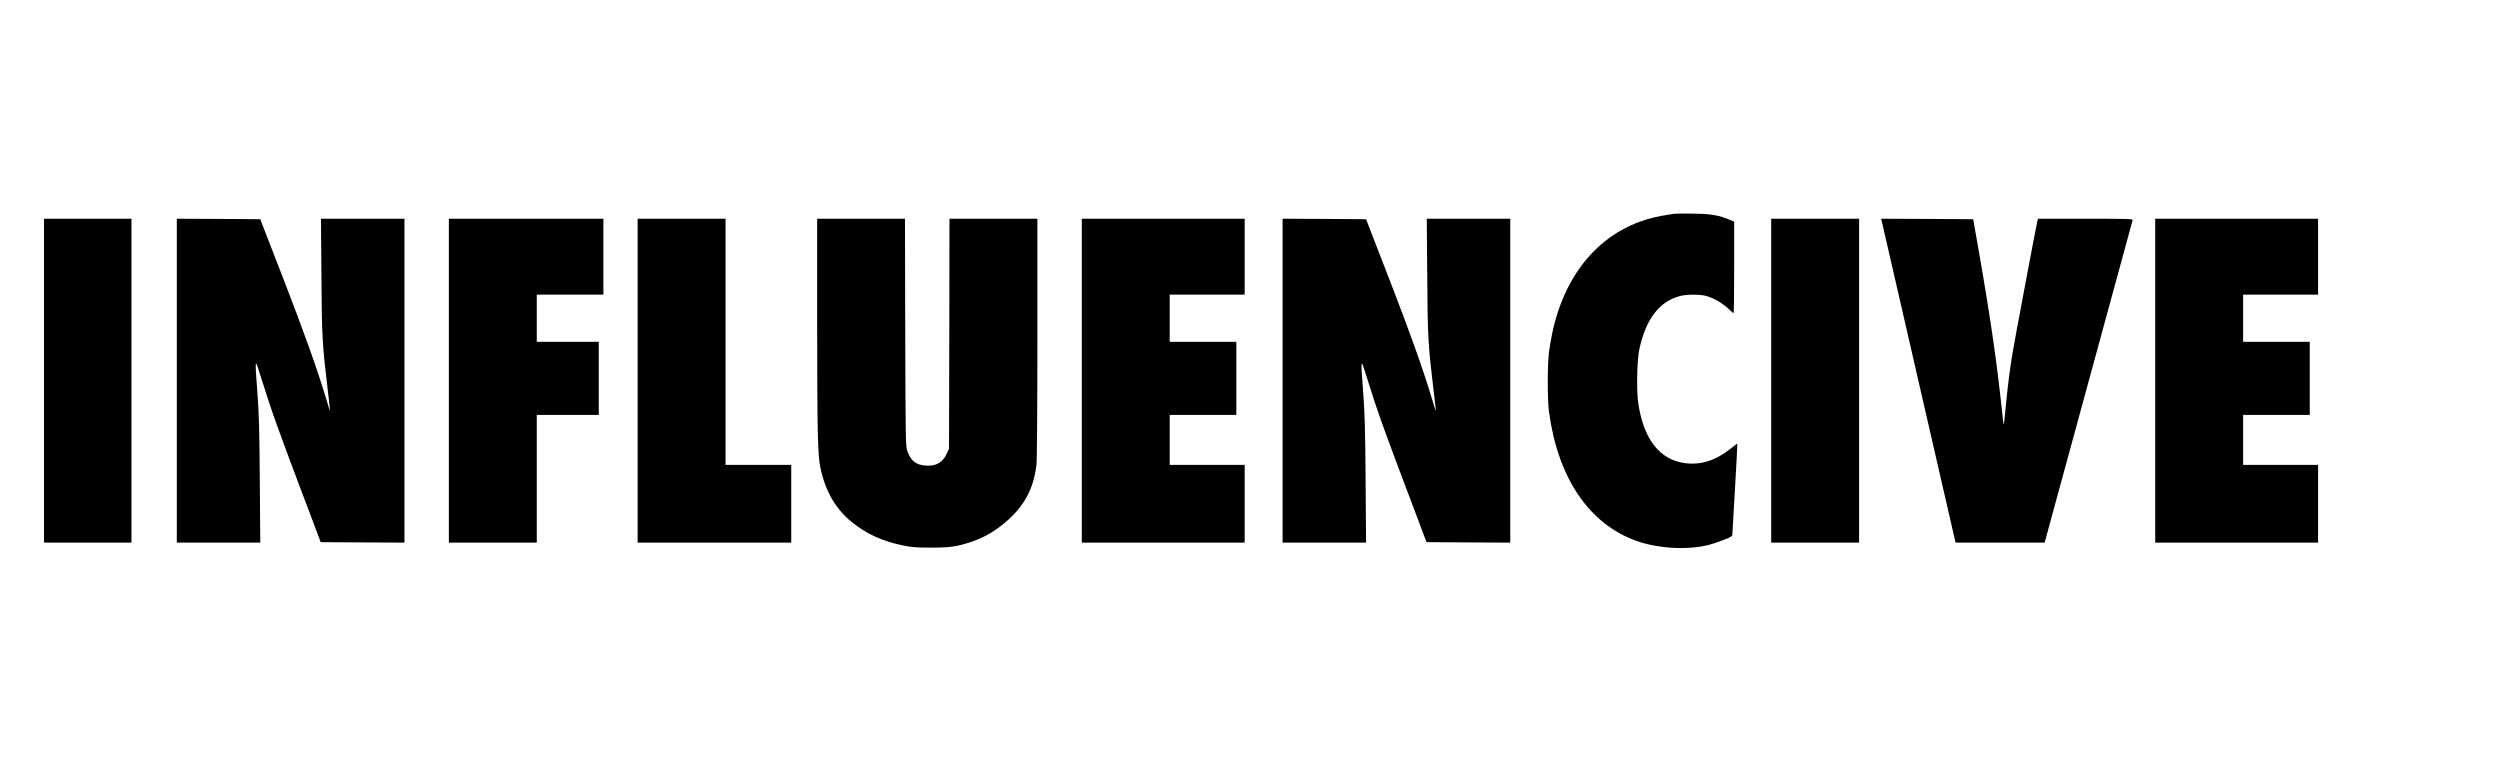
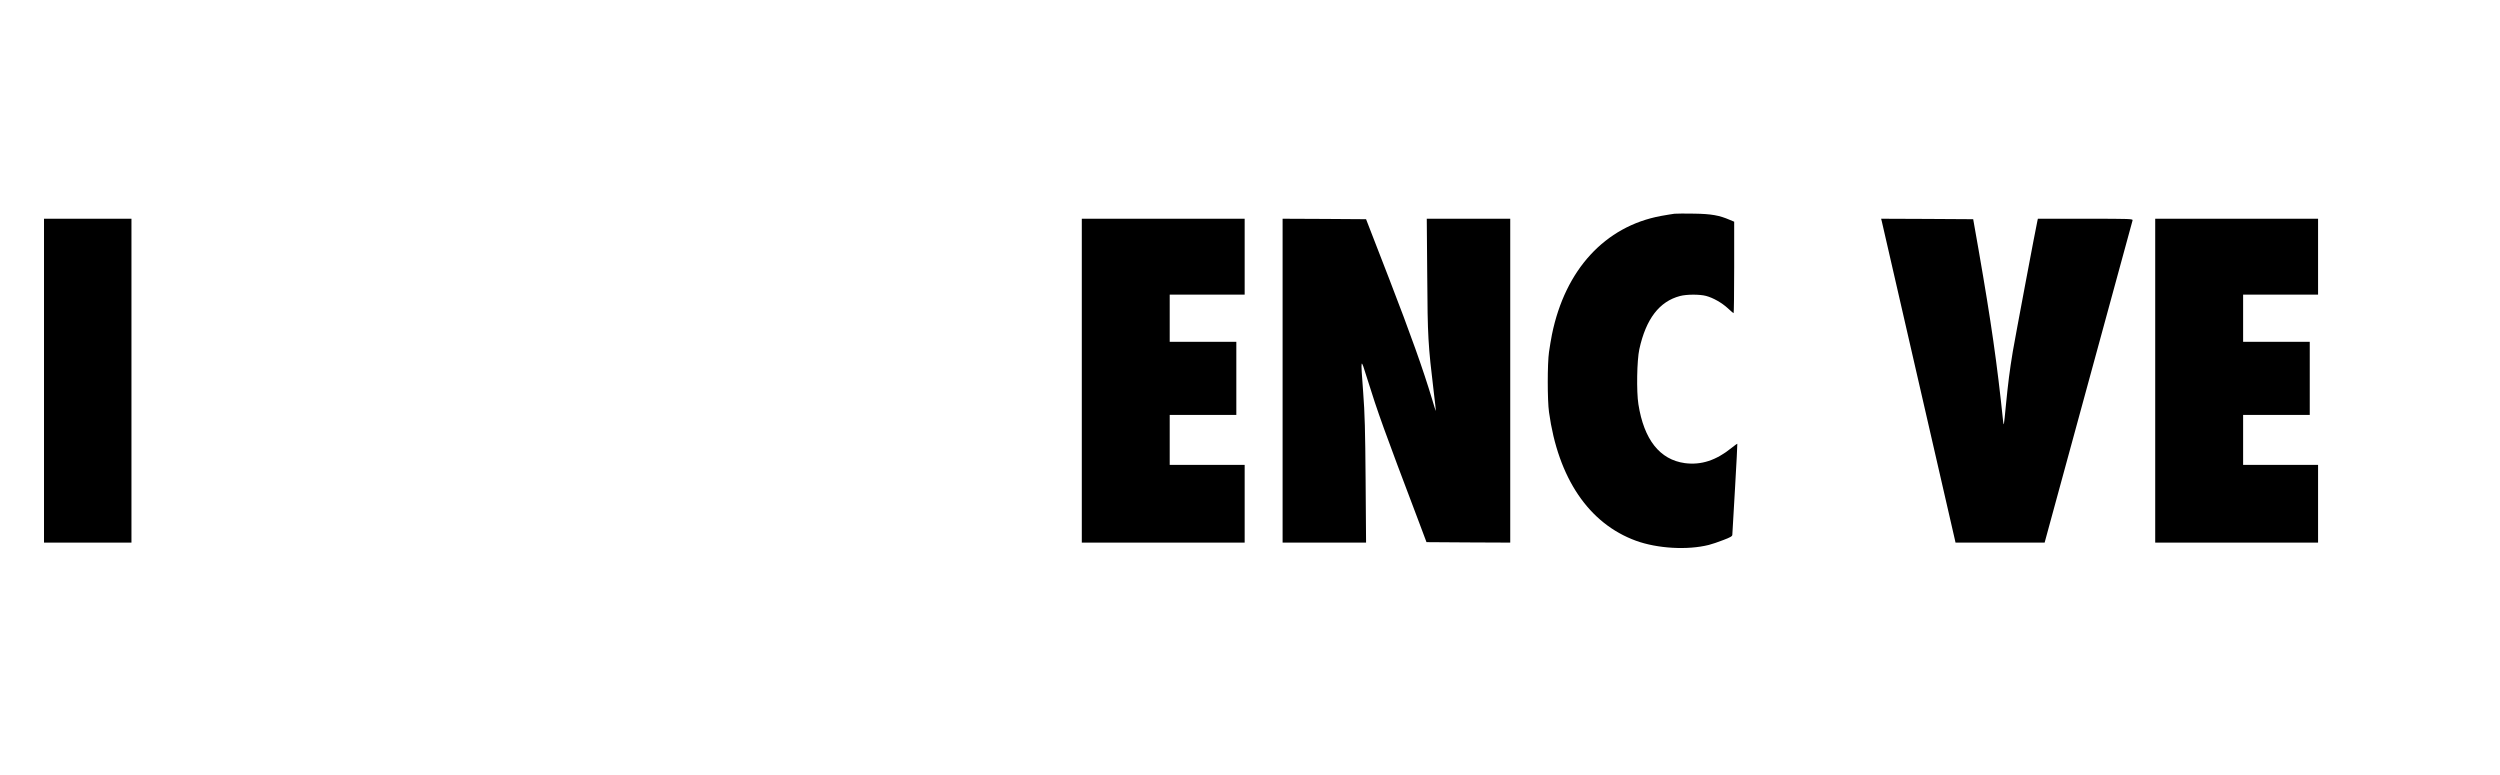
<svg xmlns="http://www.w3.org/2000/svg" width="271" height="84" viewBox="0 0 271 84" fill="none">
  <g clip-path="url(#clip0_1414_929)">
    <path d="M181.515 23.169C181.294 23.2 180.632 23.3 180.04 23.41C173.971 24.544 169.668 29.238 168.234 36.25C168.133 36.771 167.983 37.634 167.913 38.156C167.732 39.399 167.732 43.402 167.913 44.676C168.896 51.828 172.226 56.753 177.342 58.618C179.659 59.461 182.919 59.652 185.236 59.07C185.567 58.99 186.269 58.749 186.811 58.538C187.583 58.247 187.784 58.127 187.784 57.967C187.794 57.856 187.914 55.599 188.075 52.951C188.225 50.303 188.346 48.116 188.326 48.106C188.316 48.086 188.025 48.287 187.694 48.557C186.018 49.912 184.403 50.433 182.638 50.203C179.92 49.831 178.204 47.655 177.603 43.823C177.382 42.439 177.442 39.058 177.703 37.855C178.425 34.565 179.87 32.679 182.116 32.087C182.849 31.896 184.253 31.896 184.935 32.077C185.697 32.277 186.65 32.819 187.292 33.411C187.603 33.702 187.884 33.943 187.924 33.943C187.954 33.943 187.985 31.716 187.985 28.987V24.032L187.503 23.831C186.37 23.34 185.507 23.189 183.671 23.159C182.708 23.139 181.735 23.149 181.515 23.169Z" fill="black" />
    <path d="M4.771 41.265V58.819H9.515H14.25V41.265V23.711H9.515H4.771V41.265Z" fill="black" />
-     <path d="M19.165 41.265V58.819H23.689H28.213L28.163 52.069C28.123 46.592 28.072 44.806 27.902 42.569C27.611 38.637 27.601 38.677 28.343 41.065C29.457 44.646 30.199 46.712 33.84 56.312L34.763 58.769L39.307 58.799L43.841 58.819V41.265V23.711H39.317H34.793L34.843 29.9C34.883 36.521 34.934 37.343 35.556 42.529C35.696 43.623 35.786 44.535 35.776 44.545C35.766 44.566 35.575 43.994 35.375 43.292C34.422 40.112 33.038 36.22 30.721 30.231L28.213 23.762L23.689 23.731L19.165 23.711V41.265Z" fill="black" />
-     <path d="M48.656 41.265V58.819H53.42H58.185V51.898V44.977H61.545H64.906V41.015V37.052H61.545H58.185V34.495V31.937H61.796H65.407V27.824V23.711H57.032H48.656V41.265Z" fill="black" />
-     <path d="M69.119 41.265V58.819H77.444H85.77V54.606V50.393H82.209H78.648V37.052V23.711H73.883H69.119V41.265Z" fill="black" />
-     <path d="M88.579 35.216C88.589 46.862 88.639 49.33 88.93 50.694C89.461 53.252 90.595 55.198 92.37 56.622C93.955 57.886 95.59 58.638 97.757 59.1C98.79 59.321 99.221 59.361 100.816 59.361C102.913 59.371 103.645 59.27 105.23 58.759C106.554 58.318 107.718 57.675 108.881 56.703C110.978 54.967 112.051 53.011 112.352 50.373C112.412 49.892 112.452 44.134 112.452 36.621V23.711H107.687H102.923L102.903 36.169L102.873 48.638L102.632 49.169C102.201 50.132 101.478 50.544 100.385 50.473C99.272 50.403 98.72 49.952 98.329 48.818C98.178 48.377 98.158 47.243 98.128 36.019L98.098 23.711H93.343H88.579V35.216Z" fill="black" />
    <path d="M117.267 41.265V58.819H126.094H134.921V54.606V50.393H130.859H126.796V47.685V44.977H130.407H134.018V41.015V37.052H130.407H126.796V34.495V31.937H130.859H134.921V27.824V23.711H126.094H117.267V41.265Z" fill="black" />
    <path d="M139.034 41.265V58.819H143.558H148.082L148.032 52.069C147.991 46.592 147.941 44.806 147.771 42.569C147.48 38.637 147.47 38.677 148.212 41.065C149.326 44.646 150.068 46.712 153.709 56.312L154.632 58.769L159.176 58.799L163.71 58.819V41.265V23.711H159.186H154.662L154.712 29.9C154.752 36.521 154.802 37.343 155.424 42.529C155.565 43.623 155.655 44.535 155.645 44.545C155.635 44.566 155.444 43.994 155.244 43.292C154.291 40.112 152.907 36.22 150.589 30.231L148.082 23.762L143.558 23.731L139.034 23.711V41.265Z" fill="black" />
-     <path d="M191.997 41.265V58.819H196.761H201.526V41.265V23.711H196.761H191.997V41.265Z" fill="black" />
    <path d="M203.984 23.982C204.064 24.283 211.788 57.957 211.908 58.498L211.978 58.819H216.803H221.638L222.11 57.084C222.912 54.125 231.107 24.093 231.167 23.902C231.228 23.721 231.057 23.711 226.072 23.711H220.906L220.856 23.932C220.735 24.403 218.378 36.952 218.187 38.106C217.846 40.162 217.676 41.526 217.435 43.974C217.225 46.191 217.204 46.291 217.134 45.629C216.482 39.37 215.85 34.966 214.486 27.122L213.894 23.762L208.909 23.731L203.914 23.711L203.984 23.982Z" fill="black" />
    <path d="M233.625 41.265V58.819H242.452H251.279V54.606V50.393H247.217H243.154V47.685V44.977H246.765H250.377V41.015V37.052H246.765H243.154V34.495V31.937H247.217H251.279V27.824V23.711H242.452H233.625V41.265Z" fill="black" />
  </g>
  <defs>
    <clipPath id="clip0_1414_929">
      <rect width="271" height="84" fill="white" />
    </clipPath>
  </defs>
</svg>